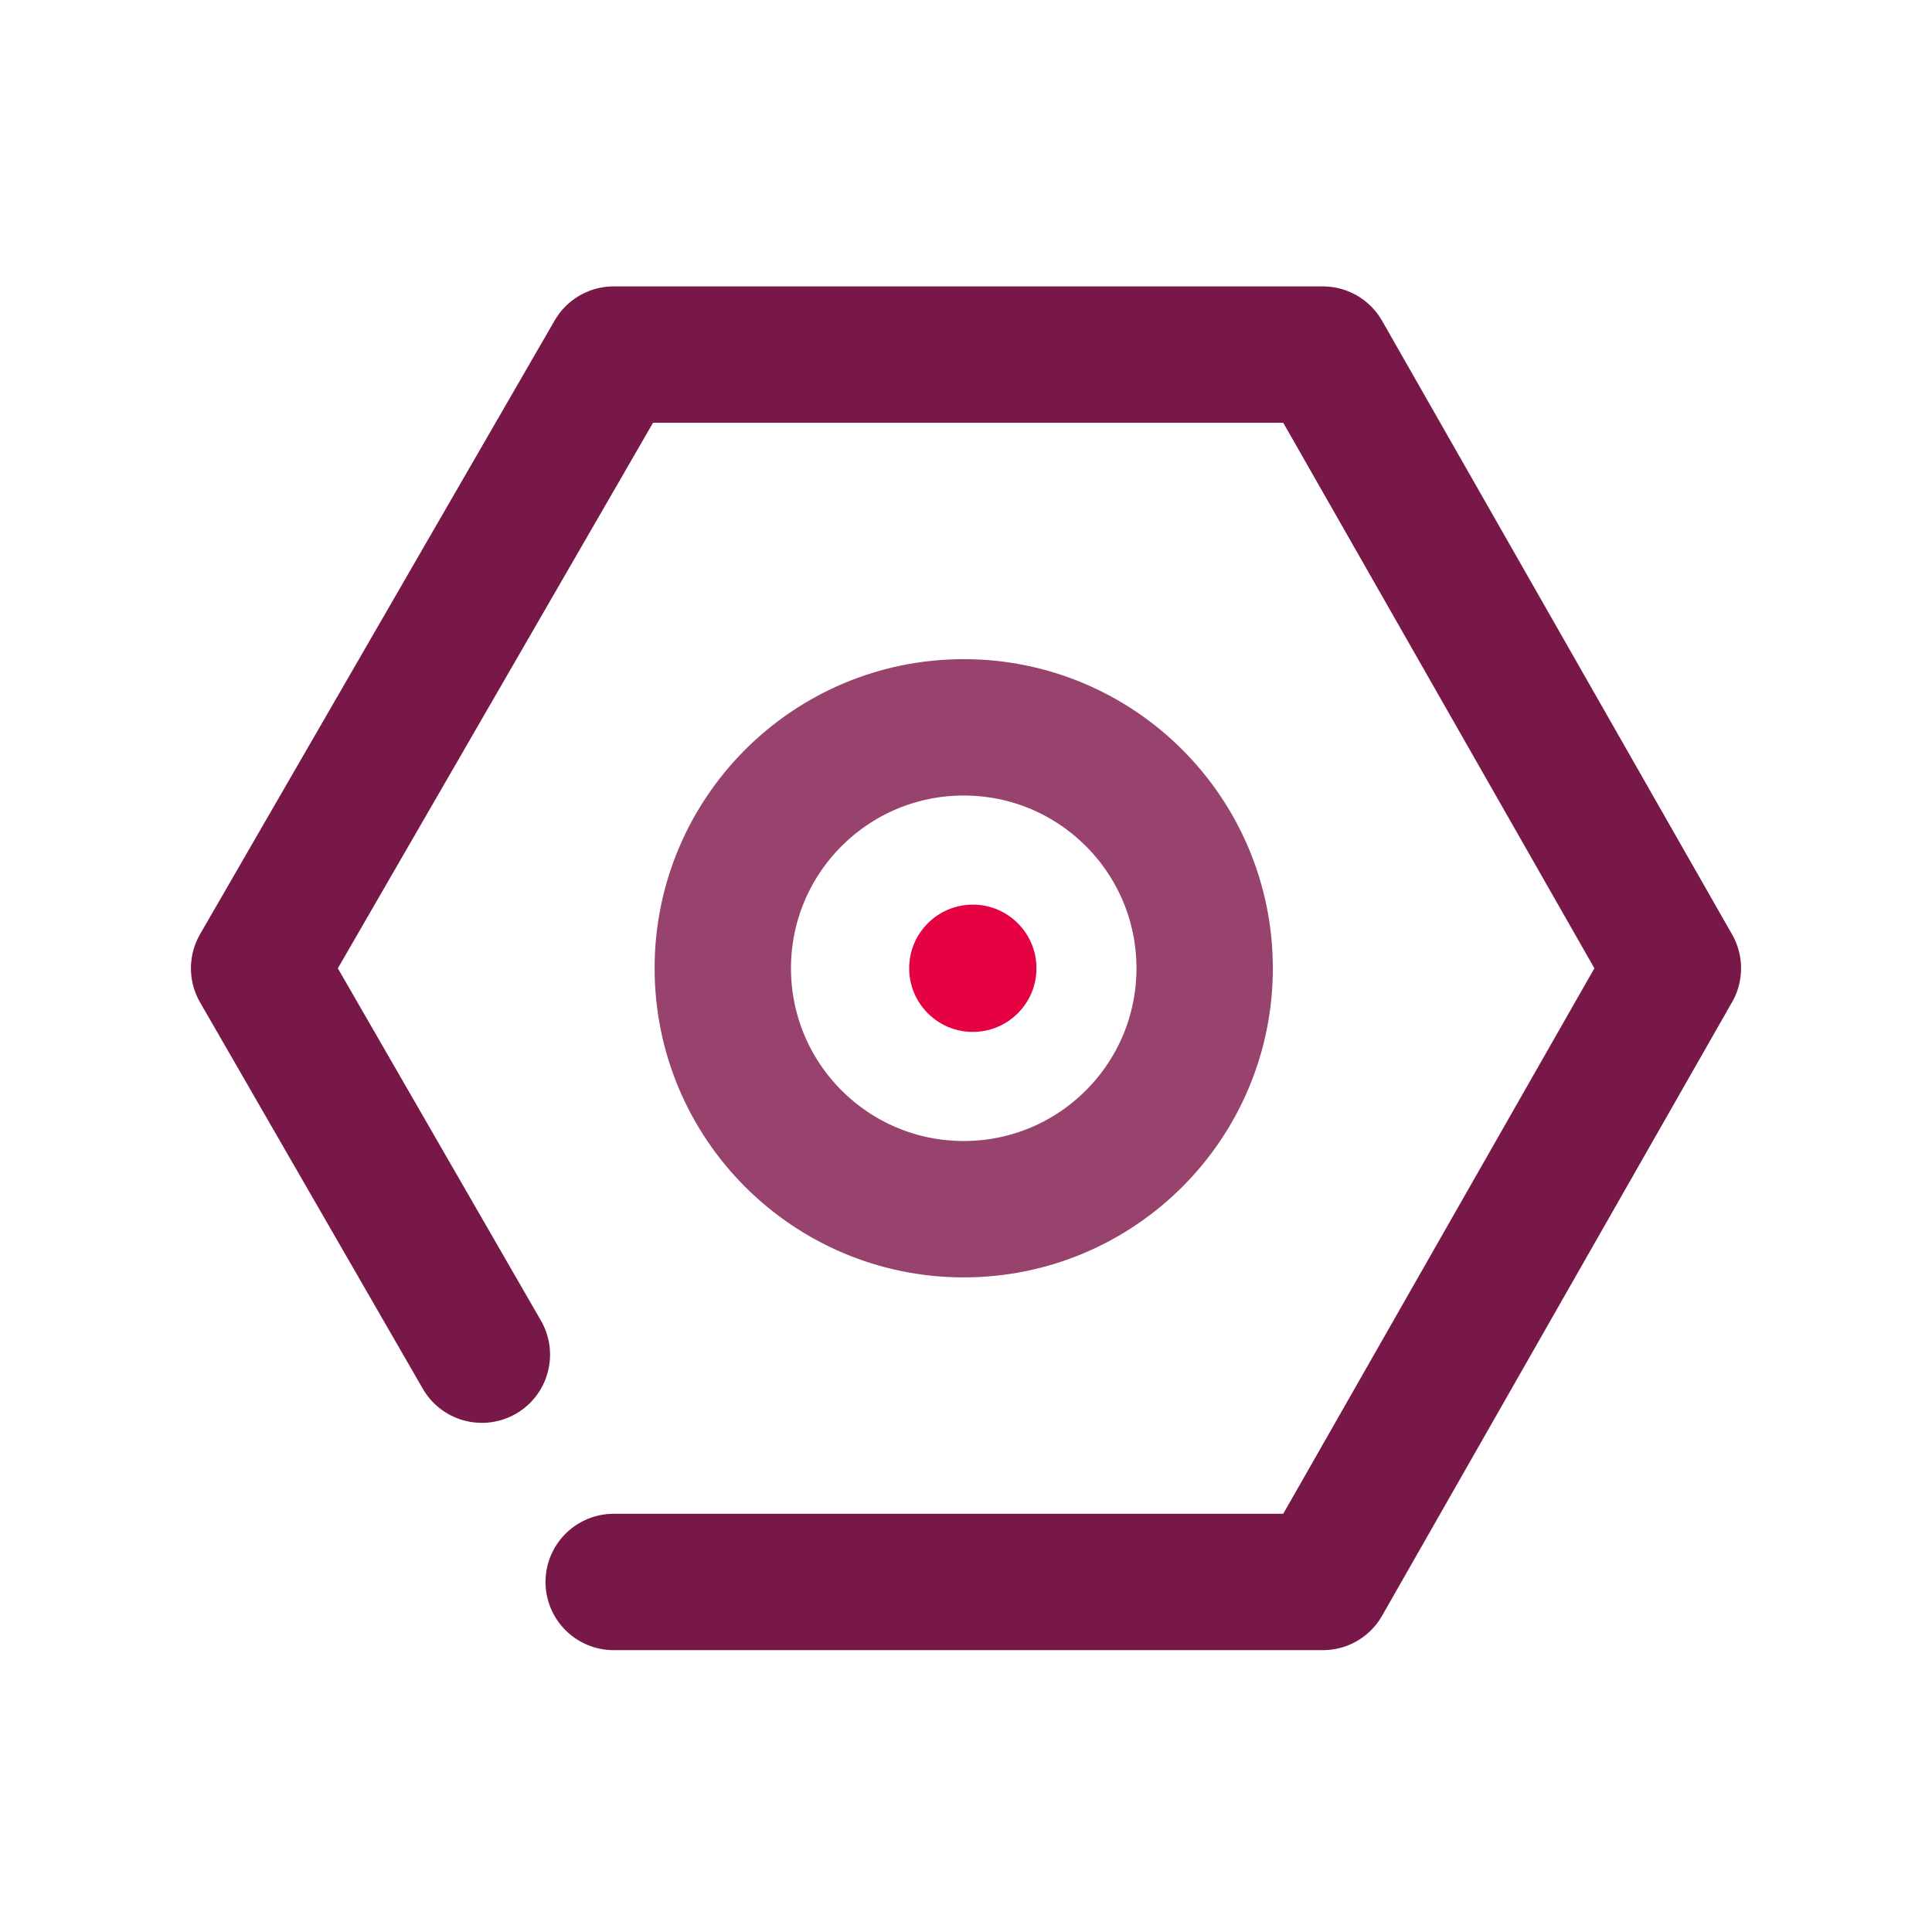
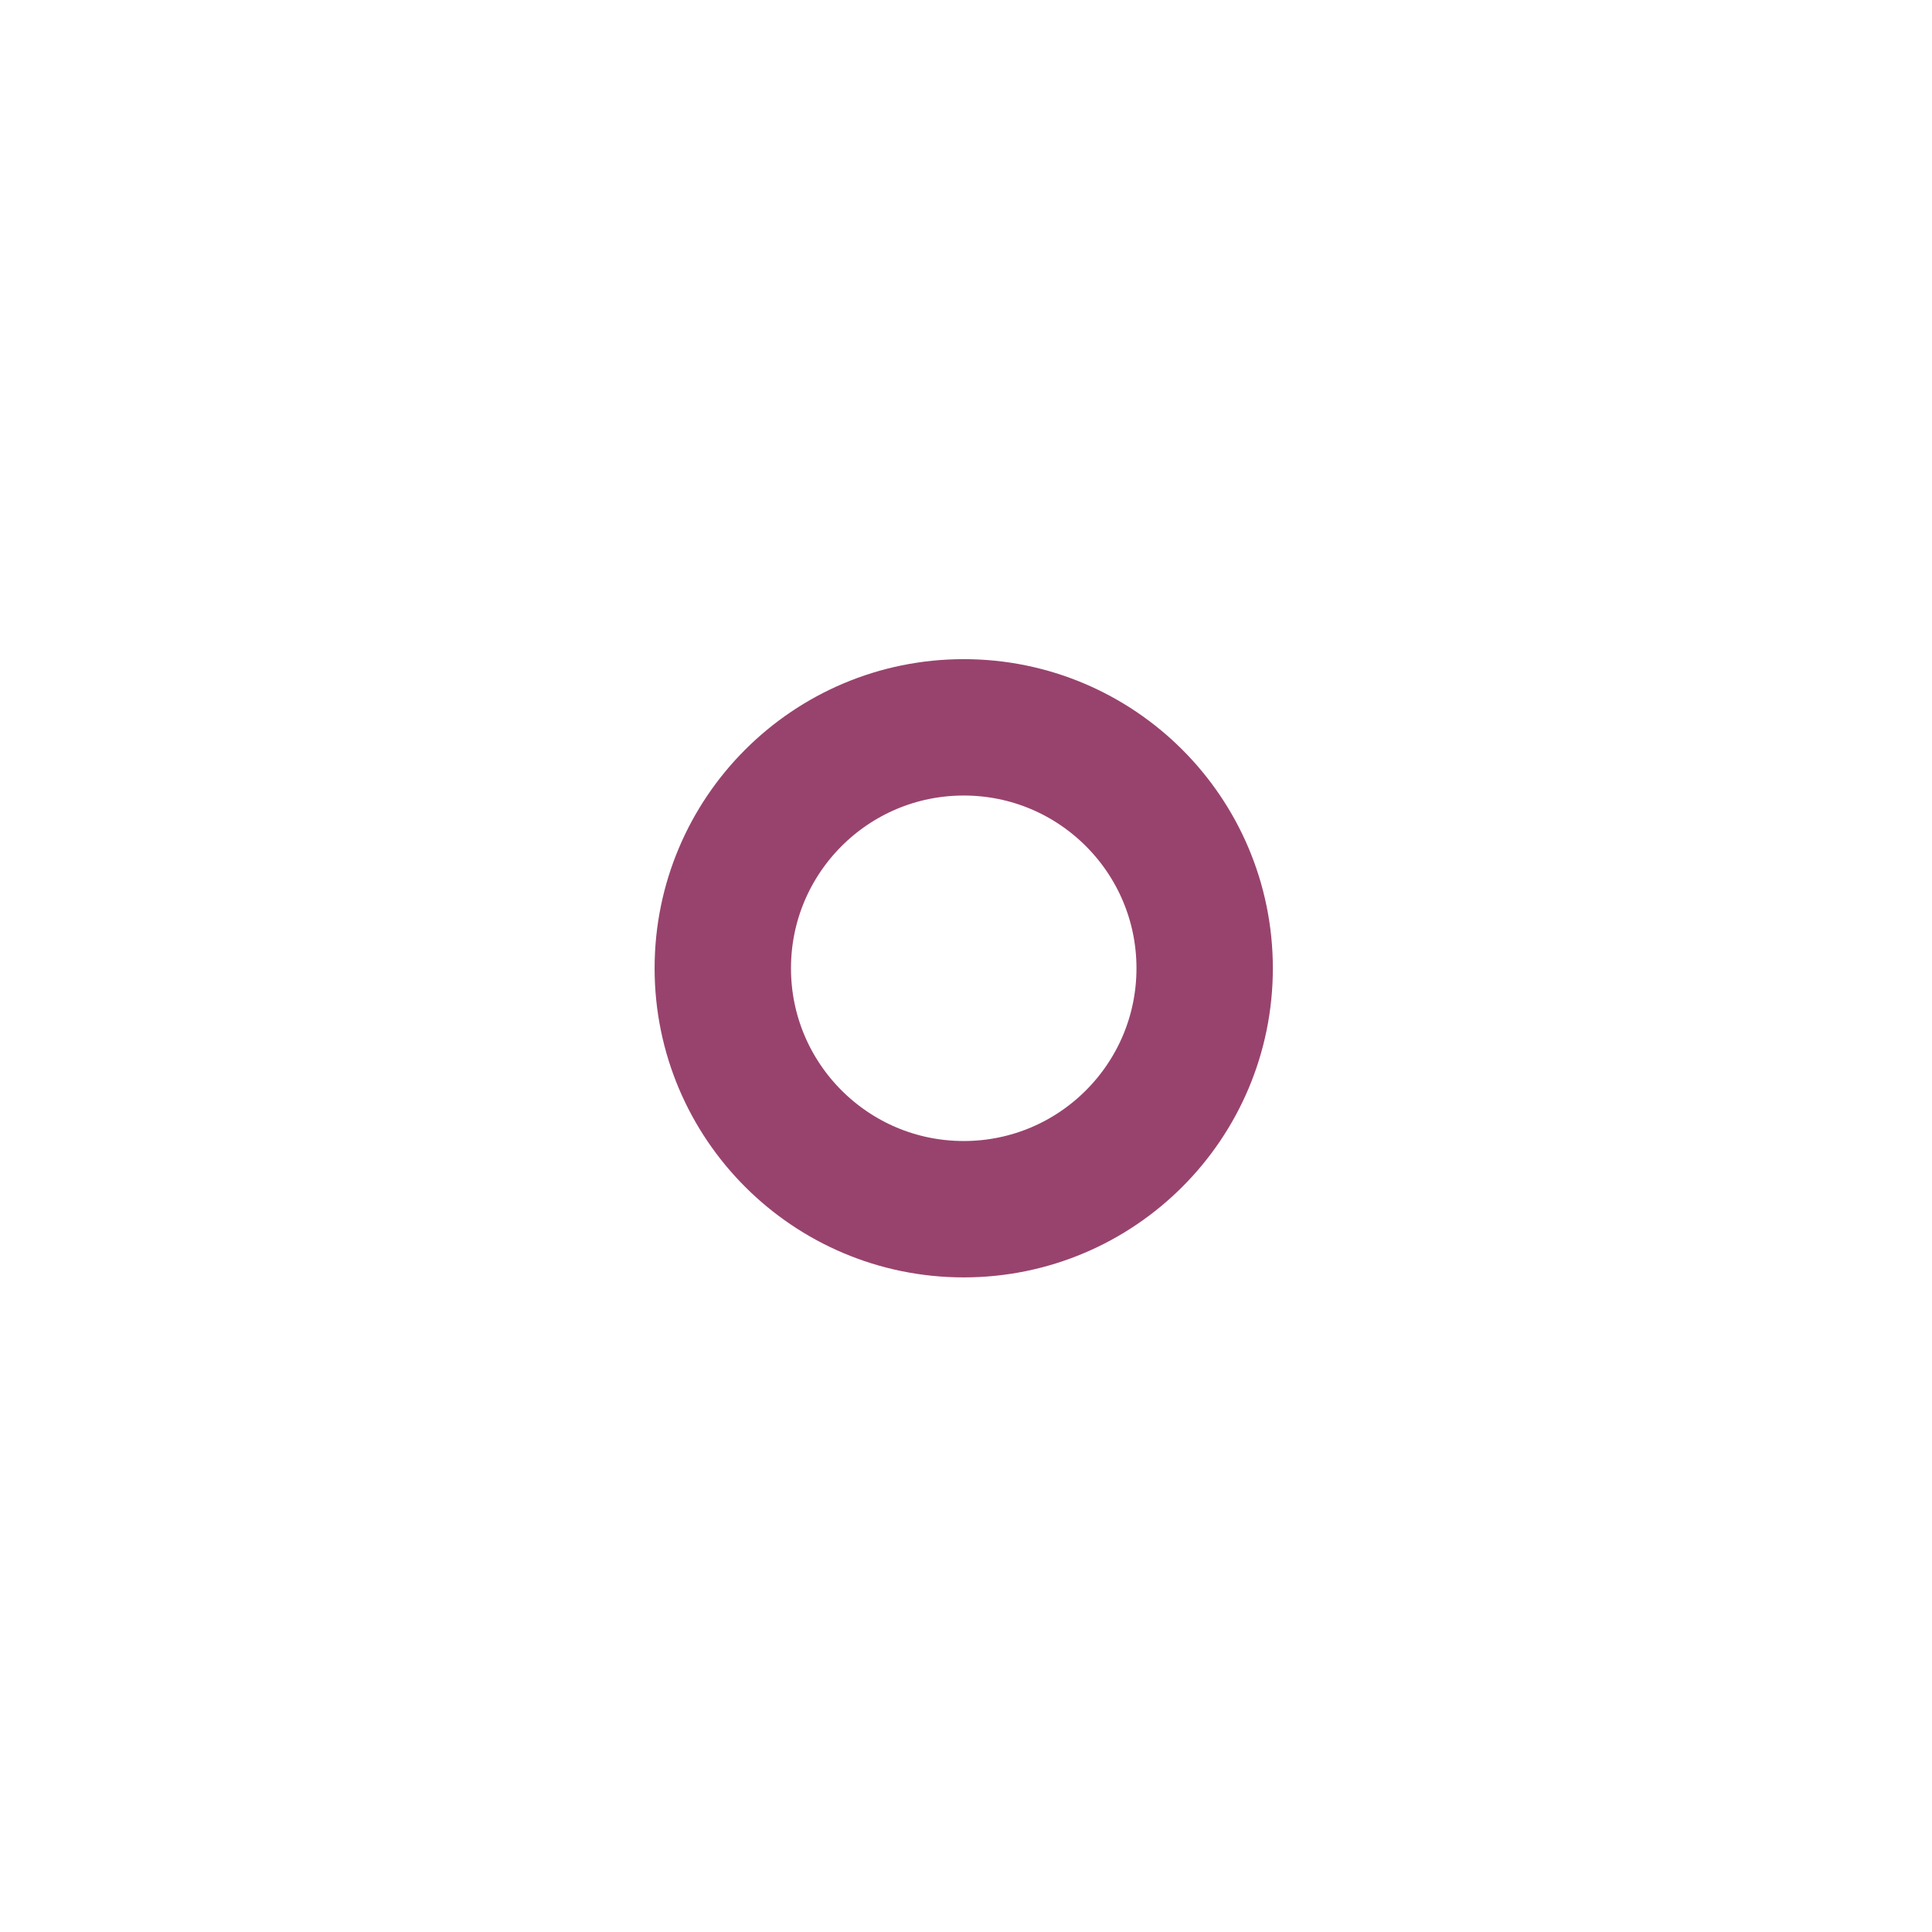
<svg xmlns="http://www.w3.org/2000/svg" version="1.1" x="0px" y="0px" viewBox="0 0 42.5 42.5" style="enable-background:new 0 0 42.5 42.5;">
  <style type="text/css">
        .IC_4L_main{fill:none;stroke:#771849;stroke-width:3;stroke-linecap:round;stroke-linejoin:round;stroke-miterlimit:10;}
        .IC_4L_sub{fill:none;stroke:#98436D;stroke-width:3;stroke-linecap:round;stroke-linejoin:round;stroke-miterlimit:10;}
        .IC_4L_dot{fill:#E50142;}
    </style>
-   <polyline class="IC_4L_main" points="13.5,34.8 29.1,34.8 36.8,21.3 29.1,7.8 13.5,7.8 5.7,21.3 10.6,29.8" />
  <circle class="IC_4L_sub" cx="21.2" cy="21.3" r="5.3" />
-   <circle class="IC_4L_dot" cx="21.4" cy="21.3" r="1.4" />
</svg>